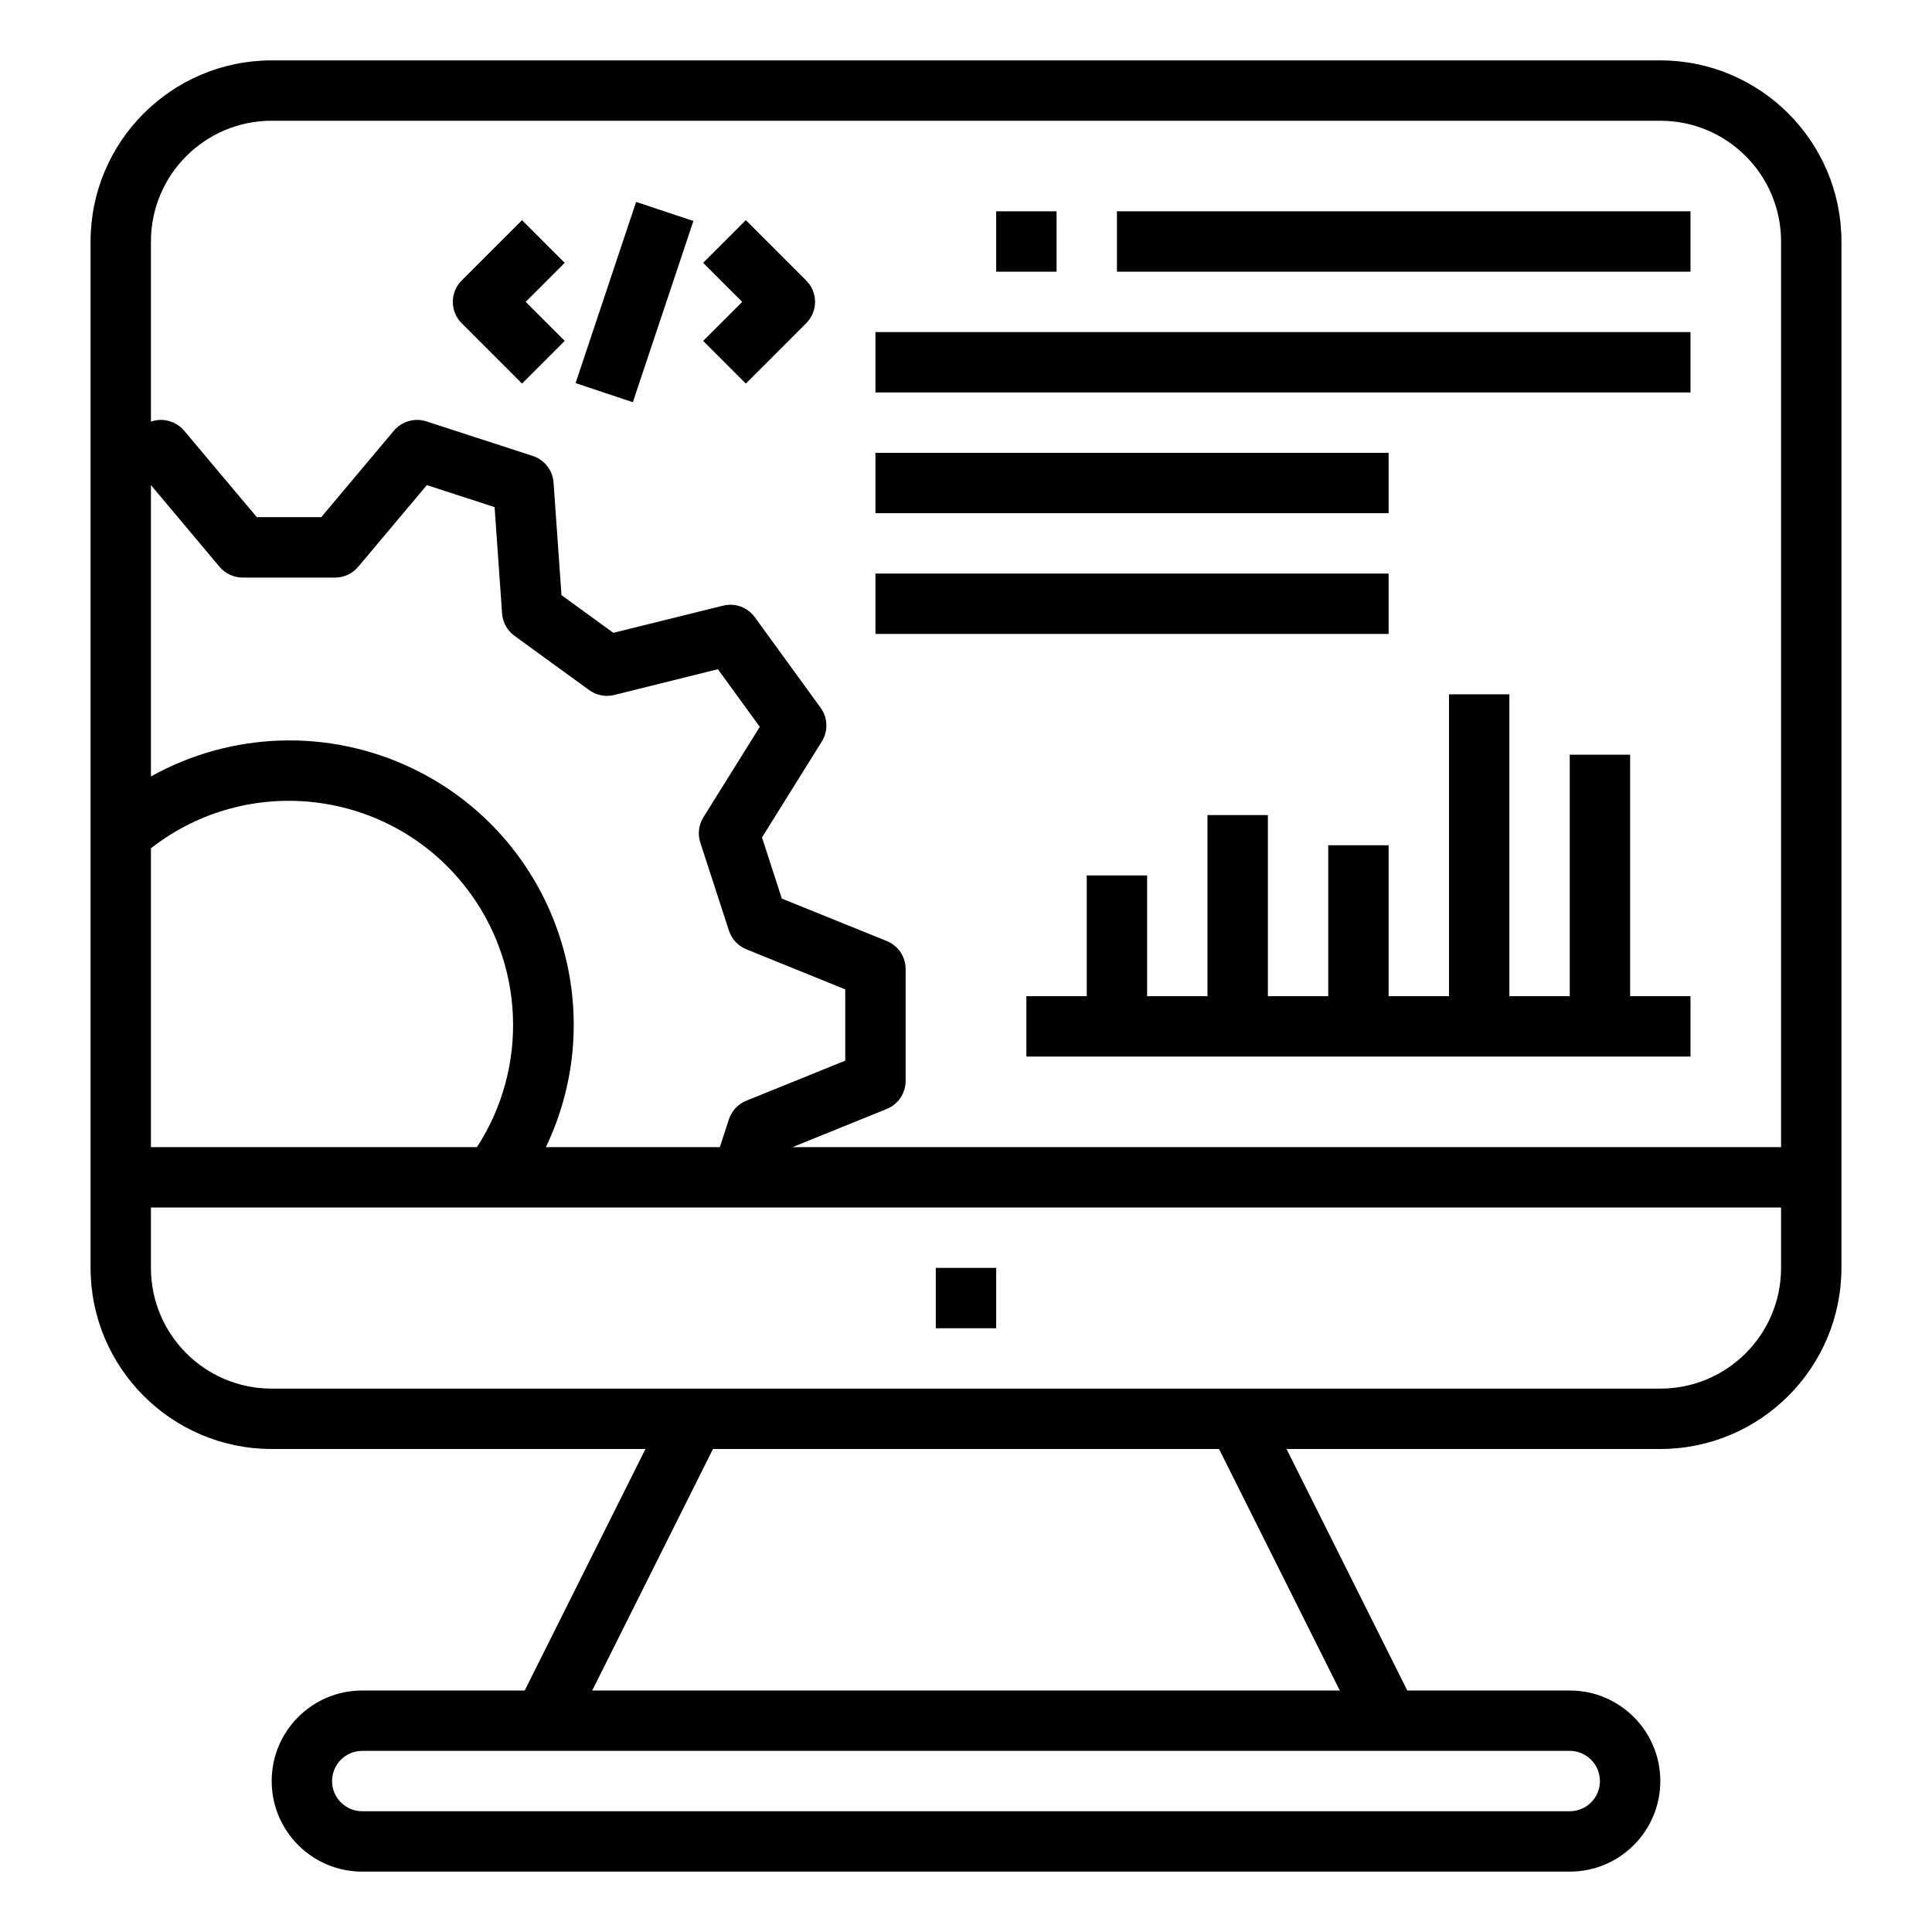
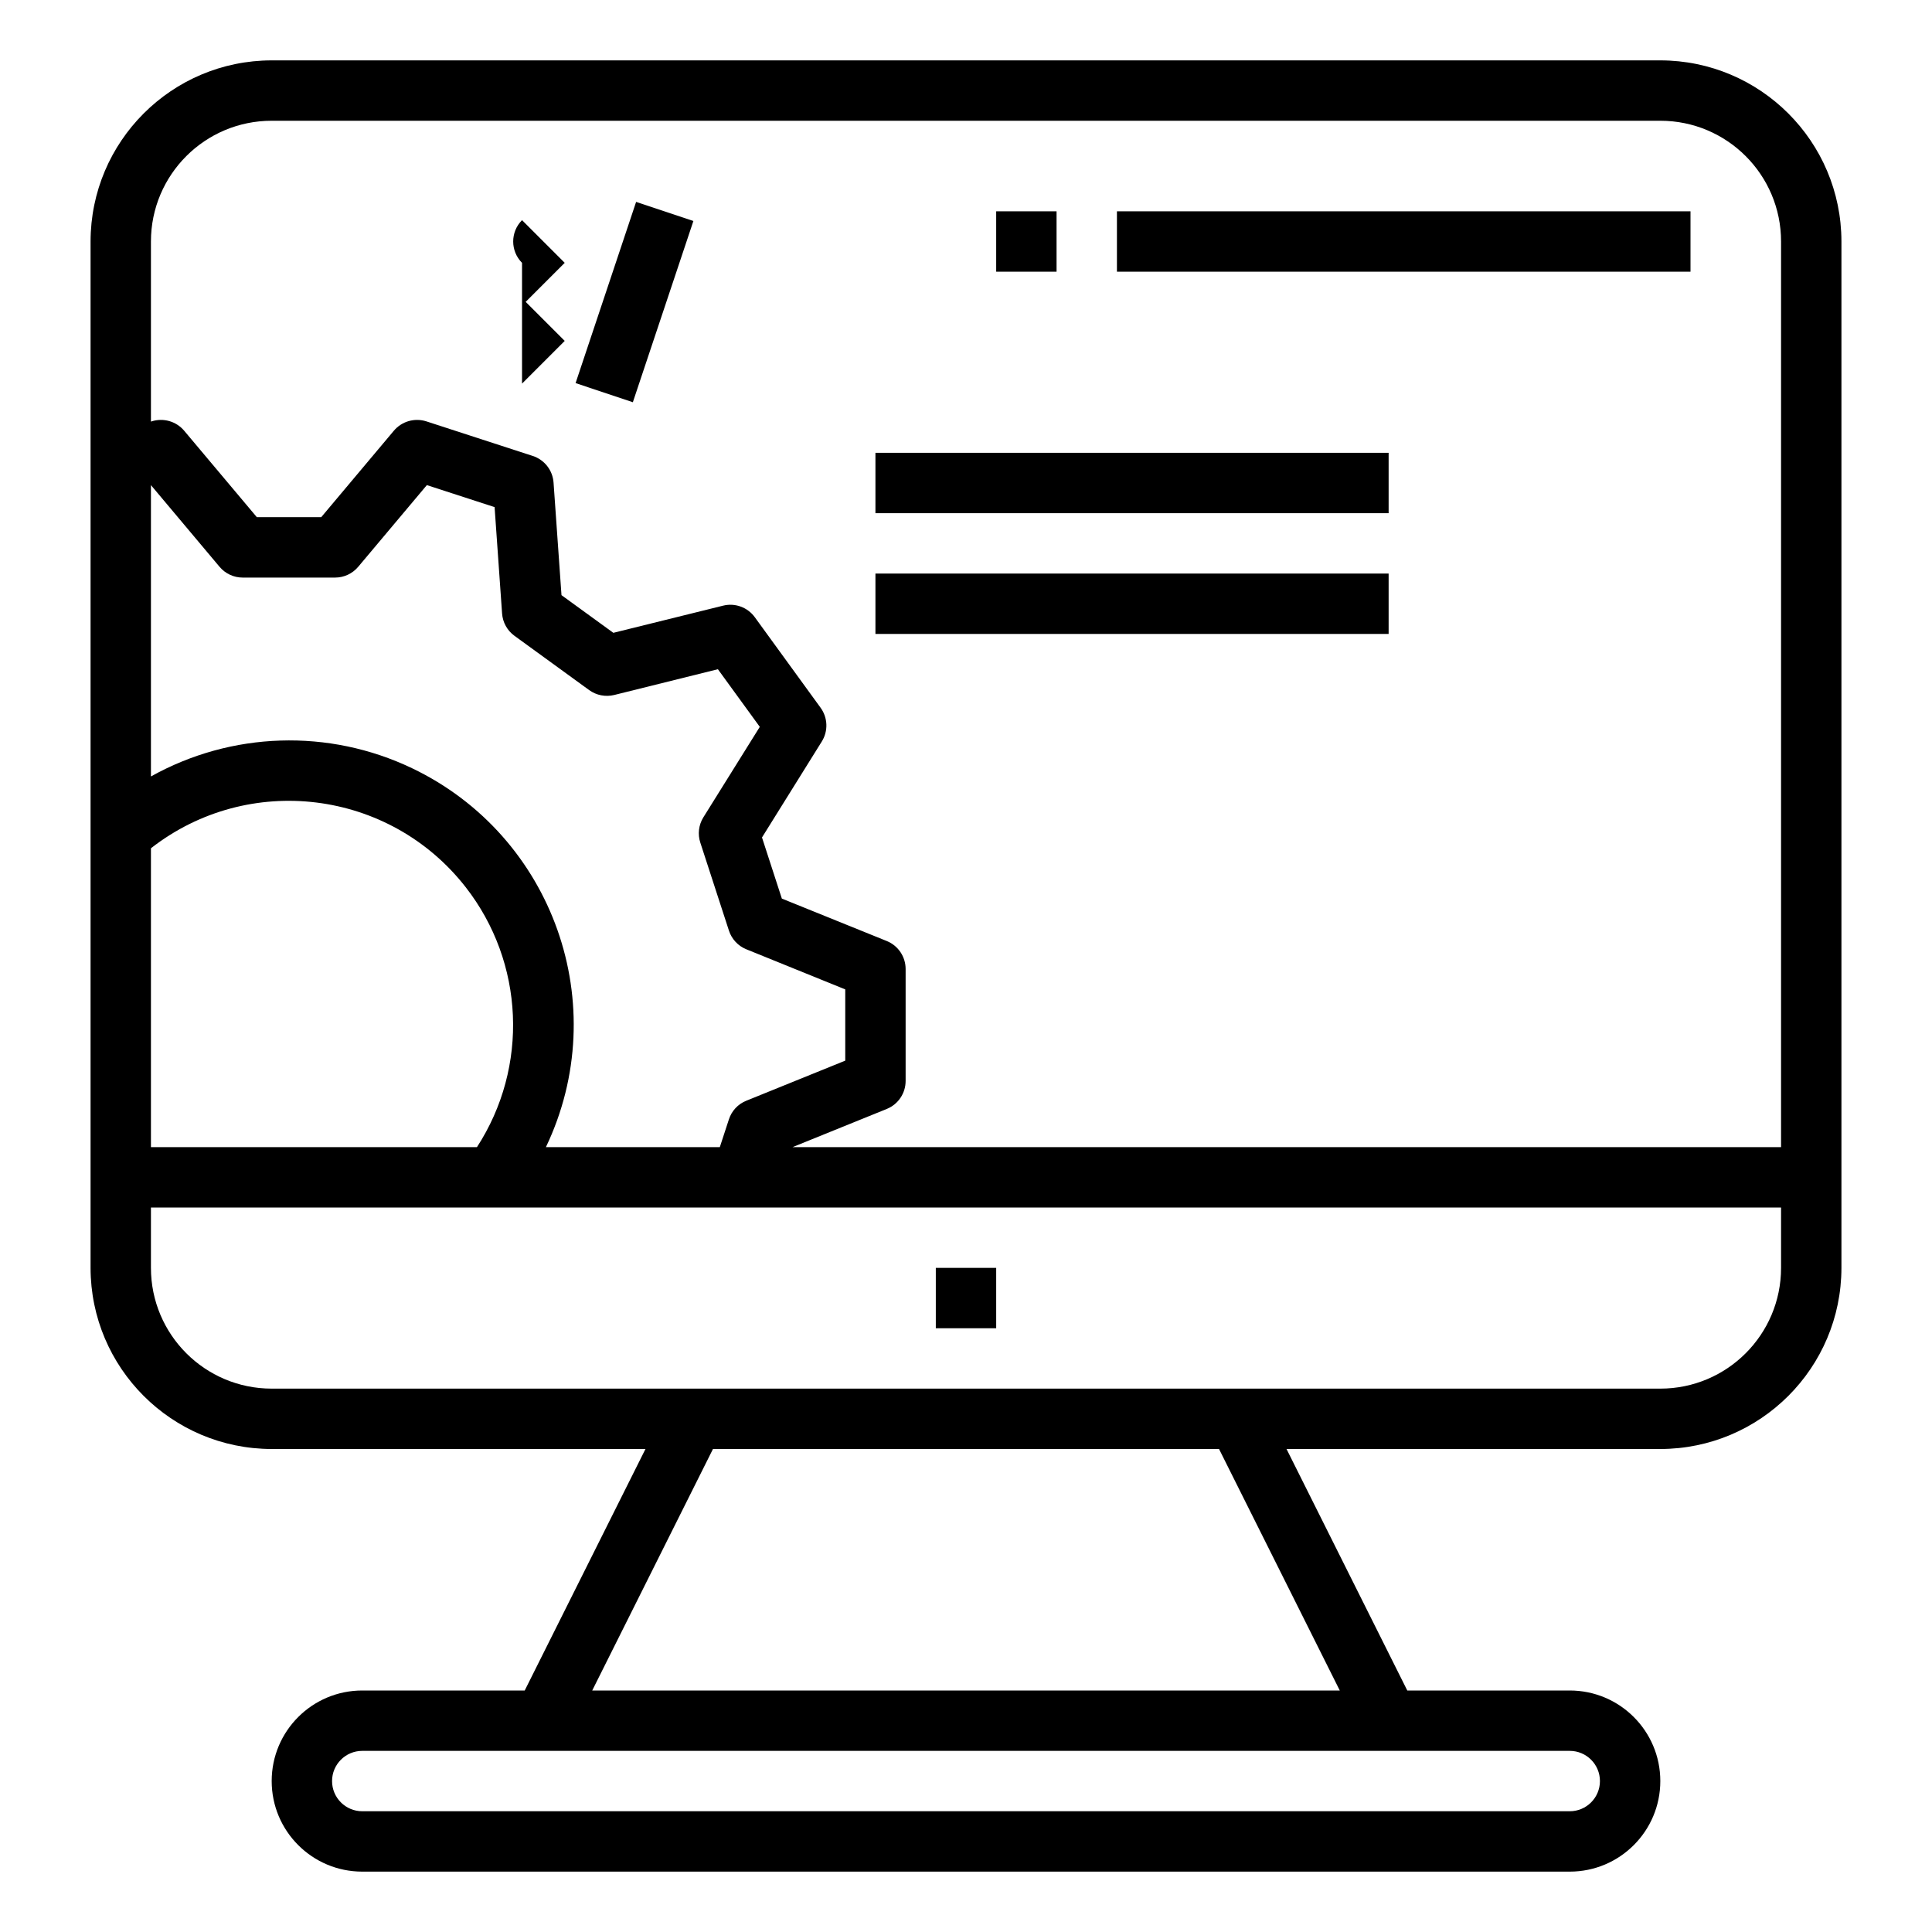
<svg xmlns="http://www.w3.org/2000/svg" version="1.1" id="Capa_1" x="0px" y="0px" viewBox="-49 141 512 512" xml:space="preserve">
-   <rect x="183" y="229" width="216" height="16" />
  <rect x="183" y="261" width="136" height="16" />
  <rect x="183" y="293" width="136" height="16" />
  <rect x="247" y="197" width="152" height="16" />
  <rect x="215" y="197" width="16" height="16" />
  <rect x="199" y="477" width="16" height="16" />
-   <path d="M89.344,242.656l11.312-11.312L90.312,221l10.344-10.344l-11.312-11.312l-16,16c-3.123,3.124-3.123,8.188,0,11.312                     L89.344,242.656z" />
-   <path d="M148.656,242.656l16-16c3.123-3.124,3.123-8.188,0-11.312l-16-16l-11.312,11.312L147.688,221l-10.344,10.344                     L148.656,242.656z" />
+   <path d="M89.344,242.656l11.312-11.312L90.312,221l10.344-10.344l-11.312-11.312c-3.123,3.124-3.123,8.188,0,11.312                     L89.344,242.656z" />
  <rect x="93.697" y="213" transform="matrix(0.317 -0.949 0.949 0.317 -128.302 263.922)" width="50.6" height="15.992" />
-   <polygon points="383,341 367,341 367,405 351,405 351,325 335,325 335,405 319,405 319,365 303,365 303,405 287,405 287,357                      271,357 271,405 255,405 255,373 239,373 239,405 223,405 223,421 399,421 399,405 383,405 " />
  <path d="M-25,453v24c0.026,26.499,21.501,47.974,48,48h99.056l-32,64H47c-13.255,0-24,10.745-24,24s10.745,24,24,24h320                     c13.255,0,24-10.745,24-24s-10.745-24-24-24h-43.056l-32-64H391c26.499-0.026,47.974-21.501,48-48V205                     c-0.026-26.499-21.501-47.974-48-48H23c-26.499,0.026-47.974,21.501-48,48v157.008v0.072V453z M136.6,364.336l7.576,23.288                     c0.729,2.246,2.412,4.056,4.6,4.944L175,403.2v18.88l-26.24,10.632c-2.193,0.884-3.879,2.699-4.6,4.952l-2.4,7.336H95.672                     c17.928-37.536,2.032-82.499-35.504-100.427C38.12,334.043,12.335,334.861-9,346.768V269.56l0,0l18.184,21.648                     c1.52,1.811,3.764,2.856,6.128,2.856H39.8c2.364,0,4.608-1.045,6.128-2.856L64.12,269.56l17.952,5.832l1.984,28.184                     c0.164,2.357,1.362,4.521,3.272,5.912l19.816,14.4c1.917,1.384,4.345,1.855,6.64,1.288l27.464-6.824l11.104,15.272l-14.968,24                     C136.144,359.636,135.857,362.093,136.6,364.336z M-9,445v-79.2c25.876-20.187,63.218-15.574,83.404,10.302                     C89.99,396.08,91.193,423.744,77.4,445H-9z M375,613c0,4.418-3.582,8-8,8H47c-4.418,0-8-3.582-8-8s3.582-8,8-8h320                     C371.418,605,375,608.582,375,613z M306.056,589H107.944l32-64h134.112L306.056,589z M391,509H23c-17.673,0-32-14.327-32-32v-16                     h90.576h0.072H423v16C423,494.673,408.673,509,391,509z M23,173h368c17.673,0,32,14.327,32,32v240H161.04l24.968-10.12                     c3.016-1.224,4.99-4.153,4.992-7.408V397.8c0.001-3.258-1.973-6.191-4.992-7.416L158.2,379.136l-5.264-16.2l15.856-25.44                     c1.72-2.764,1.593-6.294-0.32-8.928l-17.44-24c-1.915-2.637-5.237-3.849-8.4-3.064l-29.088,7.2L99.8,298.72l-2.104-29.84                     c-0.229-3.253-2.41-6.042-5.512-7.048l-28.2-9.168c-3.103-0.988-6.495-0.013-8.6,2.472l-19.256,22.92H19.064L-0.2,255.136                     c-2.106-2.488-5.503-3.464-8.608-2.472L-9,252.736V205C-9,187.327,5.327,173,23,173z" />
</svg>